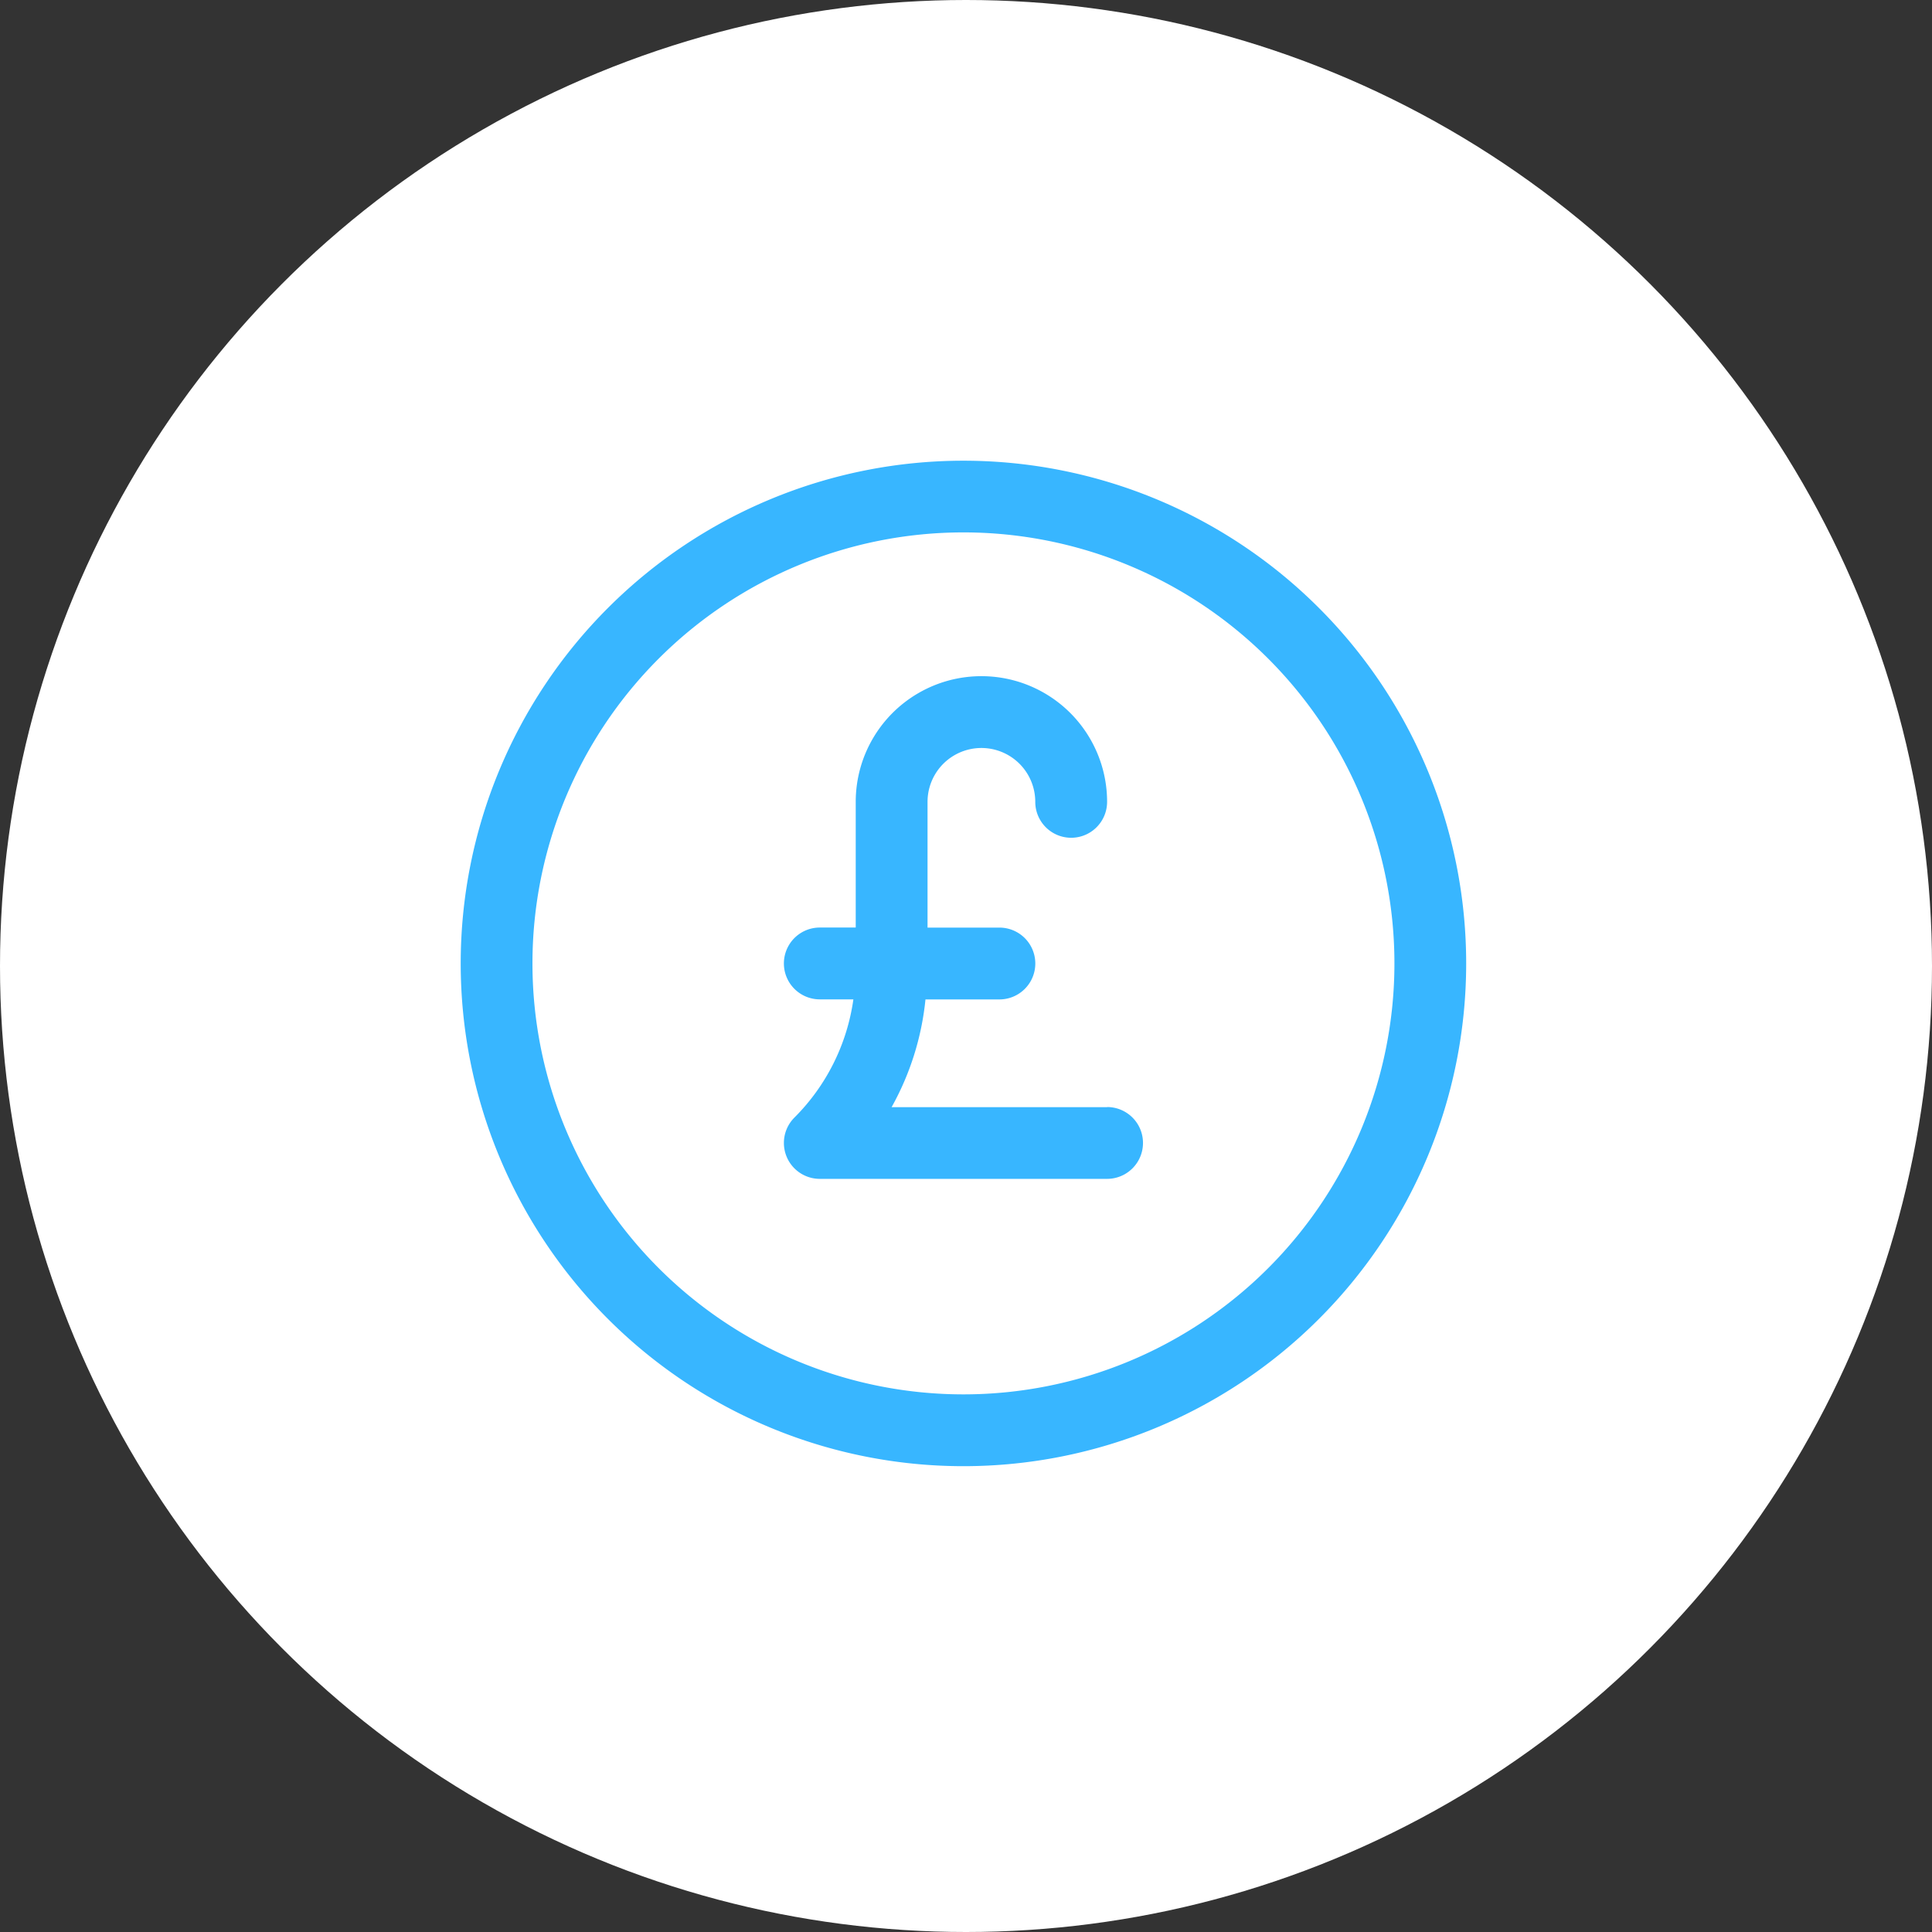
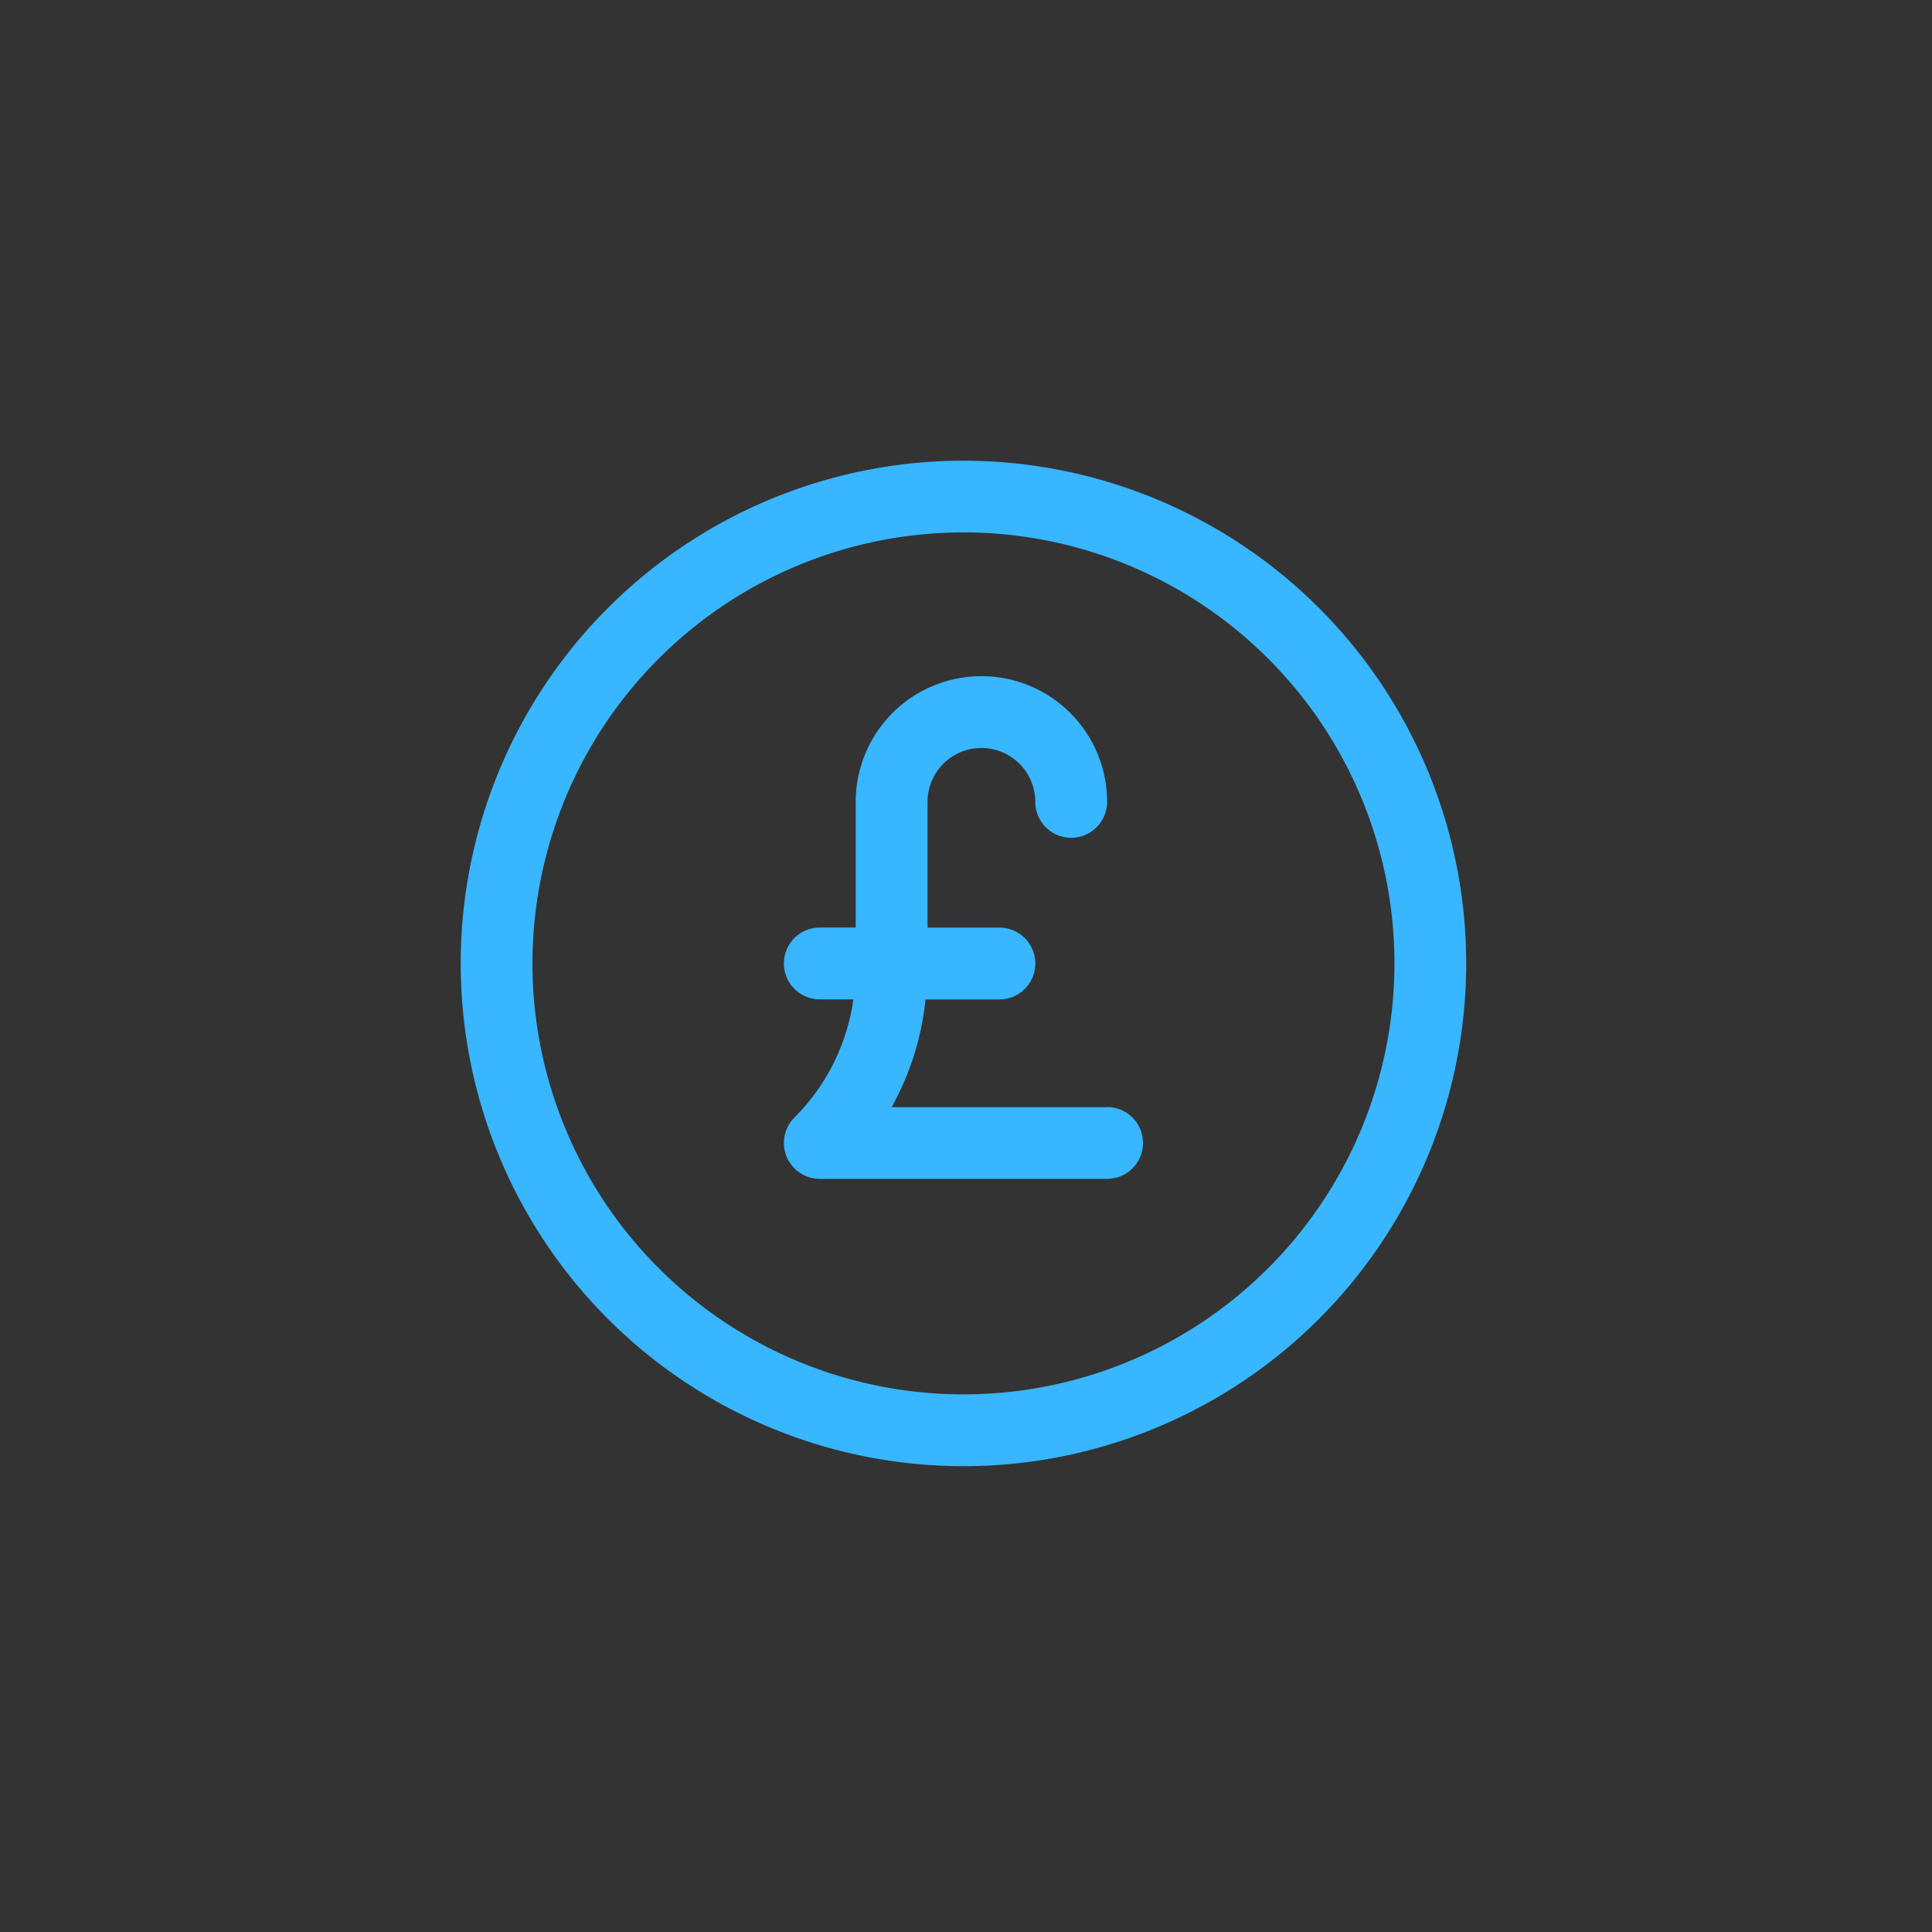
<svg xmlns="http://www.w3.org/2000/svg" width="130" height="130" viewBox="0 0 130 130">
  <rect x="0" y="0" width="130" height="130" fill="#333333" stroke="none" />
  <g id="Group_112" data-name="Group 112" transform="translate(-891 -3411)">
-     <circle id="Ellipse_41" data-name="Ellipse 41" cx="65" cy="65" r="65" transform="translate(891 3411)" fill="#fff" />
    <path id="Path_109" data-name="Path 109" d="M35.828,2A33.828,33.828,0,1,0,69.656,35.828,33.828,33.828,0,0,0,35.828,2Zm0,62.824a29,29,0,1,1,29-29,29,29,0,0,1-29,29Z" transform="translate(920 3440)" fill="#38b6ff" />
    <path id="Path_110" data-name="Path 110" d="M32.747,37h-14.5a18.7,18.7,0,0,0,2.279-7.249H25.5a2.416,2.416,0,1,0,0-4.833H20.665V16.457a3.624,3.624,0,1,1,7.249,0,2.416,2.416,0,0,0,4.833,0,8.457,8.457,0,1,0-16.914,0v8.457H13.416a2.416,2.416,0,1,0,0,4.833h2.259A13.978,13.978,0,0,1,11.708,37.7a2.416,2.416,0,0,0,1.708,4.125h19.33a2.416,2.416,0,1,0,0-4.833Z" transform="translate(932.747 3448.498)" fill="#38b6ff" />
  </g>
</svg>